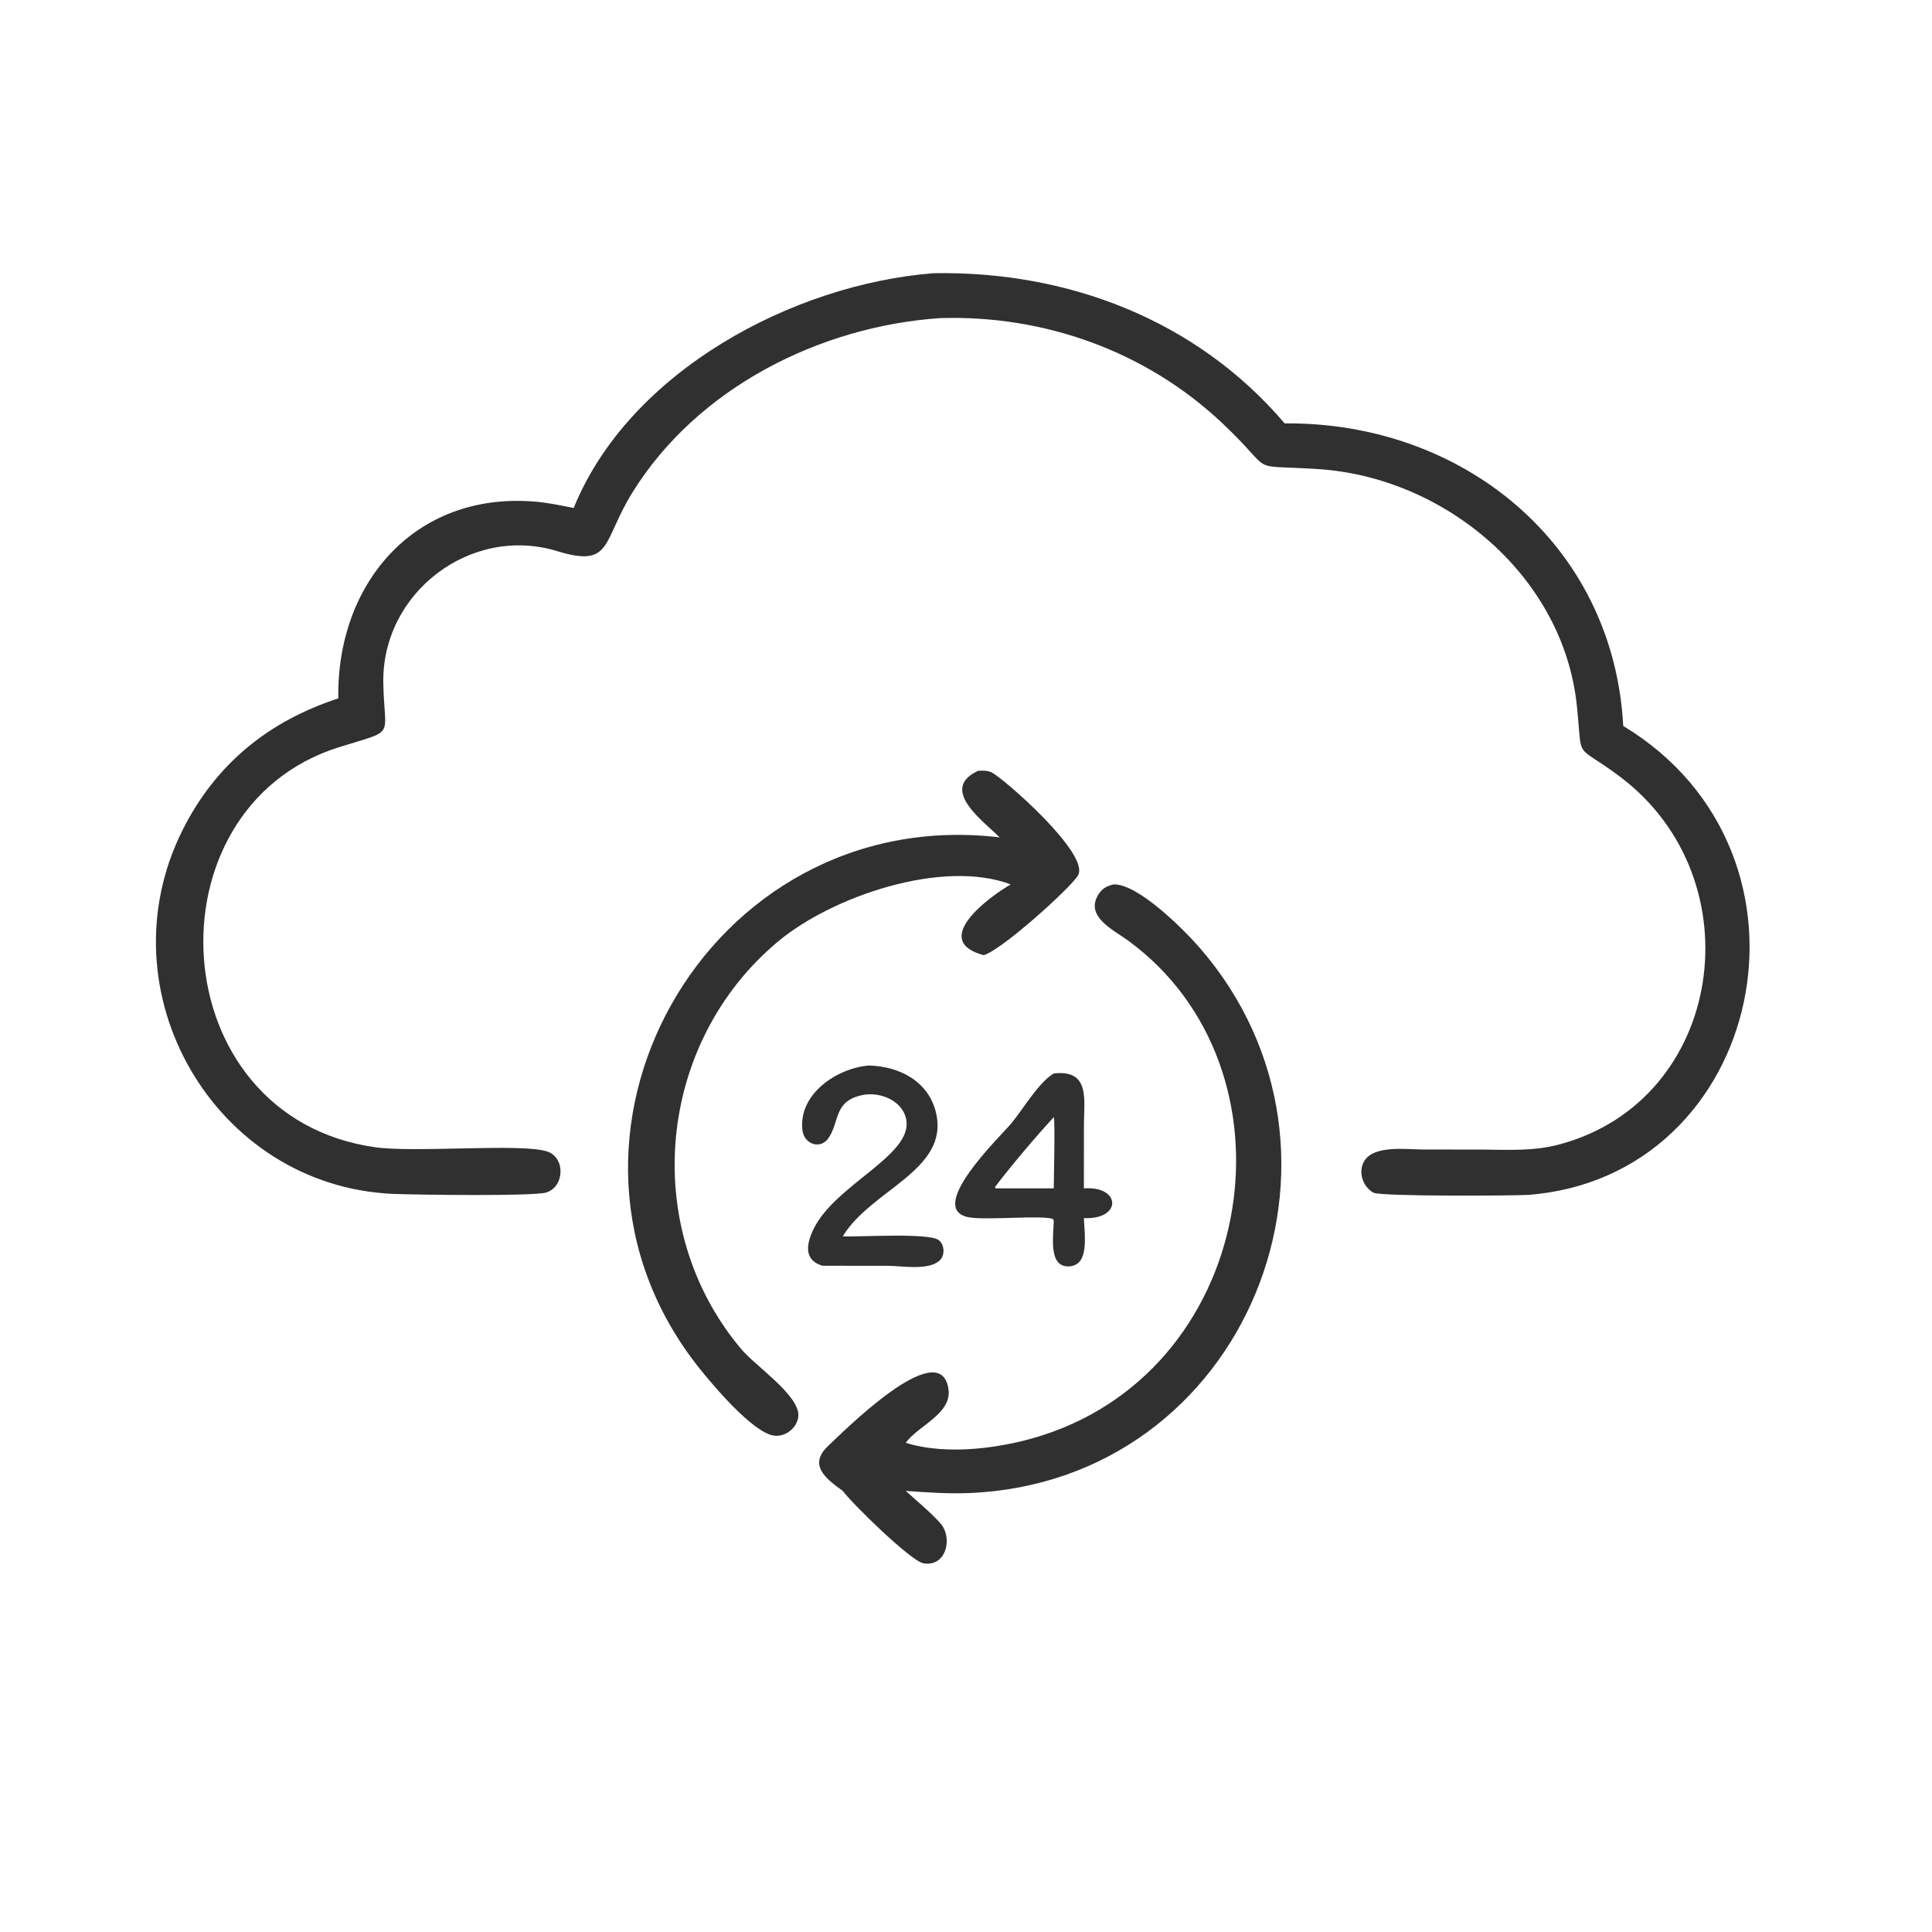
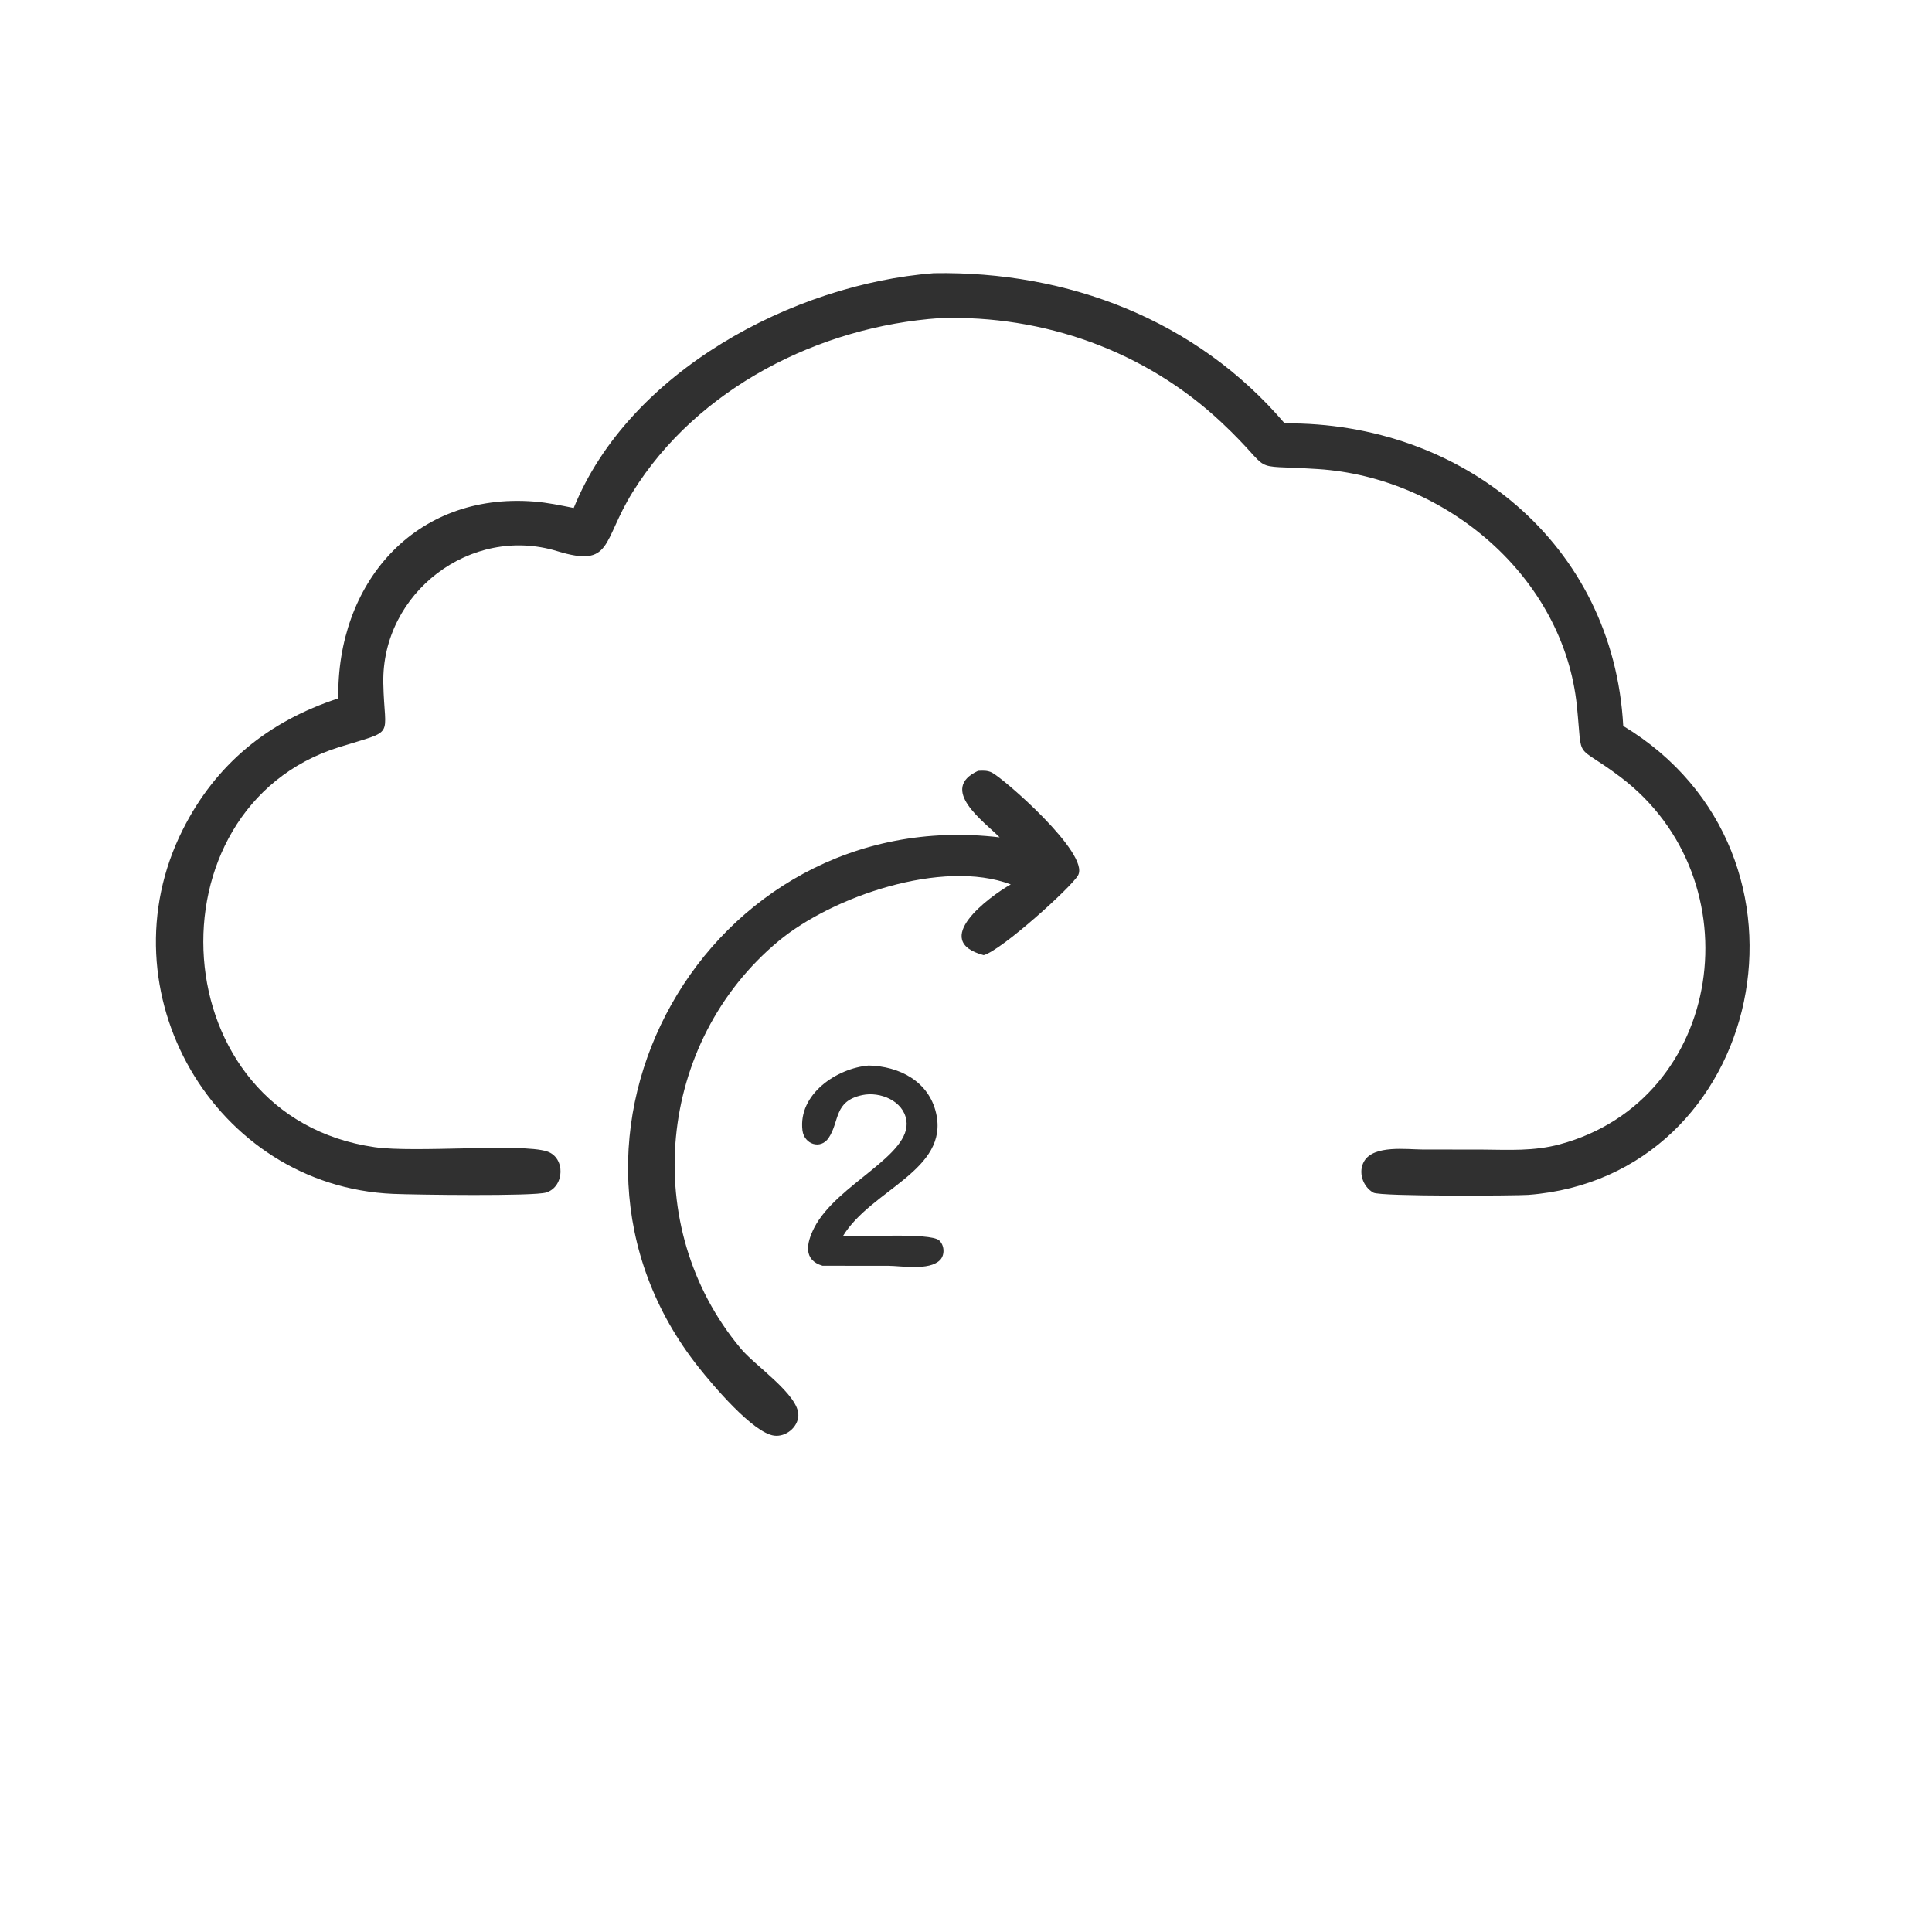
<svg xmlns="http://www.w3.org/2000/svg" width="98" height="98" viewBox="0 0 98 98" fill="none">
  <path d="M29.101 25.767C31.91 18.844 40.212 14.415 47.36 13.858C54.15 13.739 60.684 16.215 65.164 21.476C74.174 21.396 81.838 27.575 82.338 36.823C93.114 43.337 89.486 59.699 77.52 60.61C76.967 60.652 70.028 60.702 69.664 60.497C69.123 60.194 68.872 59.439 69.202 58.893C69.698 58.073 71.355 58.305 72.146 58.308L75.2 58.312C76.547 58.322 77.797 58.401 79.119 58.045C87.453 55.803 89.09 44.627 82.197 39.415C79.819 37.617 80.284 38.741 79.989 35.828C79.323 29.243 73.314 24.208 66.848 23.793C63.085 23.552 64.821 24.115 61.973 21.439C58.104 17.804 52.959 15.971 47.678 16.136C41.571 16.556 35.374 19.677 32.084 24.973C30.532 27.473 31.072 28.816 28.266 27.957C23.884 26.614 19.358 30.062 19.443 34.651C19.496 37.503 20.14 36.978 17.187 37.904C7.36 40.987 8.158 56.64 19.013 58.191C21.071 58.485 26.437 57.98 27.746 58.405C28.691 58.712 28.642 60.191 27.713 60.488C27.083 60.69 20.998 60.605 19.938 60.559C10.885 60.168 5.144 50.287 9.271 42.085C10.949 38.749 13.62 36.584 17.161 35.425C17.065 29.639 20.991 24.956 27.098 25.441C27.775 25.494 28.436 25.635 29.101 25.767Z" fill="#303030" />
  <path d="M50.706 42.475C49.911 41.671 47.595 40.032 49.613 39.1C49.861 39.087 50.082 39.074 50.31 39.186C50.883 39.466 55.298 43.304 54.684 44.401C54.349 44.998 50.823 48.187 49.899 48.451C47.157 47.719 50.162 45.497 51.27 44.861C47.795 43.553 42.211 45.476 39.488 47.739C33.331 52.858 32.418 62.231 37.566 68.393C38.256 69.249 40.552 70.763 40.496 71.815C40.464 72.411 39.855 72.898 39.269 72.823C38.192 72.683 36.154 70.258 35.449 69.371C26.295 57.852 35.816 40.711 50.706 42.475Z" fill="#303030" />
-   <path d="M45.946 73.185C48.041 73.846 50.859 73.461 52.917 72.793C63.857 69.247 66.103 54.184 57.207 47.699C56.479 47.169 55.009 46.483 55.721 45.366C55.919 45.056 56.139 44.944 56.486 44.861C57.727 44.821 60.06 47.16 60.855 48.077C69.913 58.513 63.253 75.138 49.185 75.733C48.107 75.779 47.02 75.703 45.946 75.625C46.521 76.155 47.164 76.674 47.688 77.252C48.356 77.99 48.002 79.504 46.837 79.298C46.209 79.187 43.236 76.284 42.75 75.625C41.884 75.006 40.974 74.302 42.022 73.331C42.659 72.74 47.698 67.642 48.109 70.458C48.294 71.721 46.565 72.312 45.946 73.185Z" fill="#303030" />
  <path d="M41.722 64.205C40.736 63.916 40.904 63.06 41.297 62.285C42.424 60.065 46.262 58.611 45.974 56.82C45.816 55.834 44.639 55.358 43.743 55.547C42.283 55.855 42.599 56.877 42.032 57.721C41.624 58.328 40.791 58.045 40.704 57.339C40.479 55.498 42.451 54.182 44.064 54.048C45.604 54.08 47.107 54.842 47.481 56.454C48.157 59.364 44.177 60.342 42.75 62.712C43.523 62.758 47.178 62.509 47.637 62.918C47.911 63.162 47.939 63.668 47.673 63.927C47.123 64.461 45.745 64.214 45.062 64.207L41.722 64.205Z" fill="#303030" />
-   <path d="M53.452 61.947L53.424 61.842C52.962 61.614 49.936 61.919 49.102 61.739C46.953 61.275 50.78 57.608 51.3 56.981C51.875 56.287 52.696 54.89 53.452 54.451C55.316 54.24 54.982 55.79 54.982 57.079L54.98 60.279C56.866 60.14 56.925 61.878 54.98 61.787C55 62.378 55.171 63.531 54.756 64.001C54.503 64.288 53.964 64.332 53.691 64.048C53.28 63.621 53.438 62.518 53.452 61.947ZM53.452 56.668C52.552 57.64 51.263 59.163 50.463 60.222L50.508 60.279H53.452C53.453 59.829 53.527 56.837 53.452 56.668Z" fill="#303030" />
</svg>